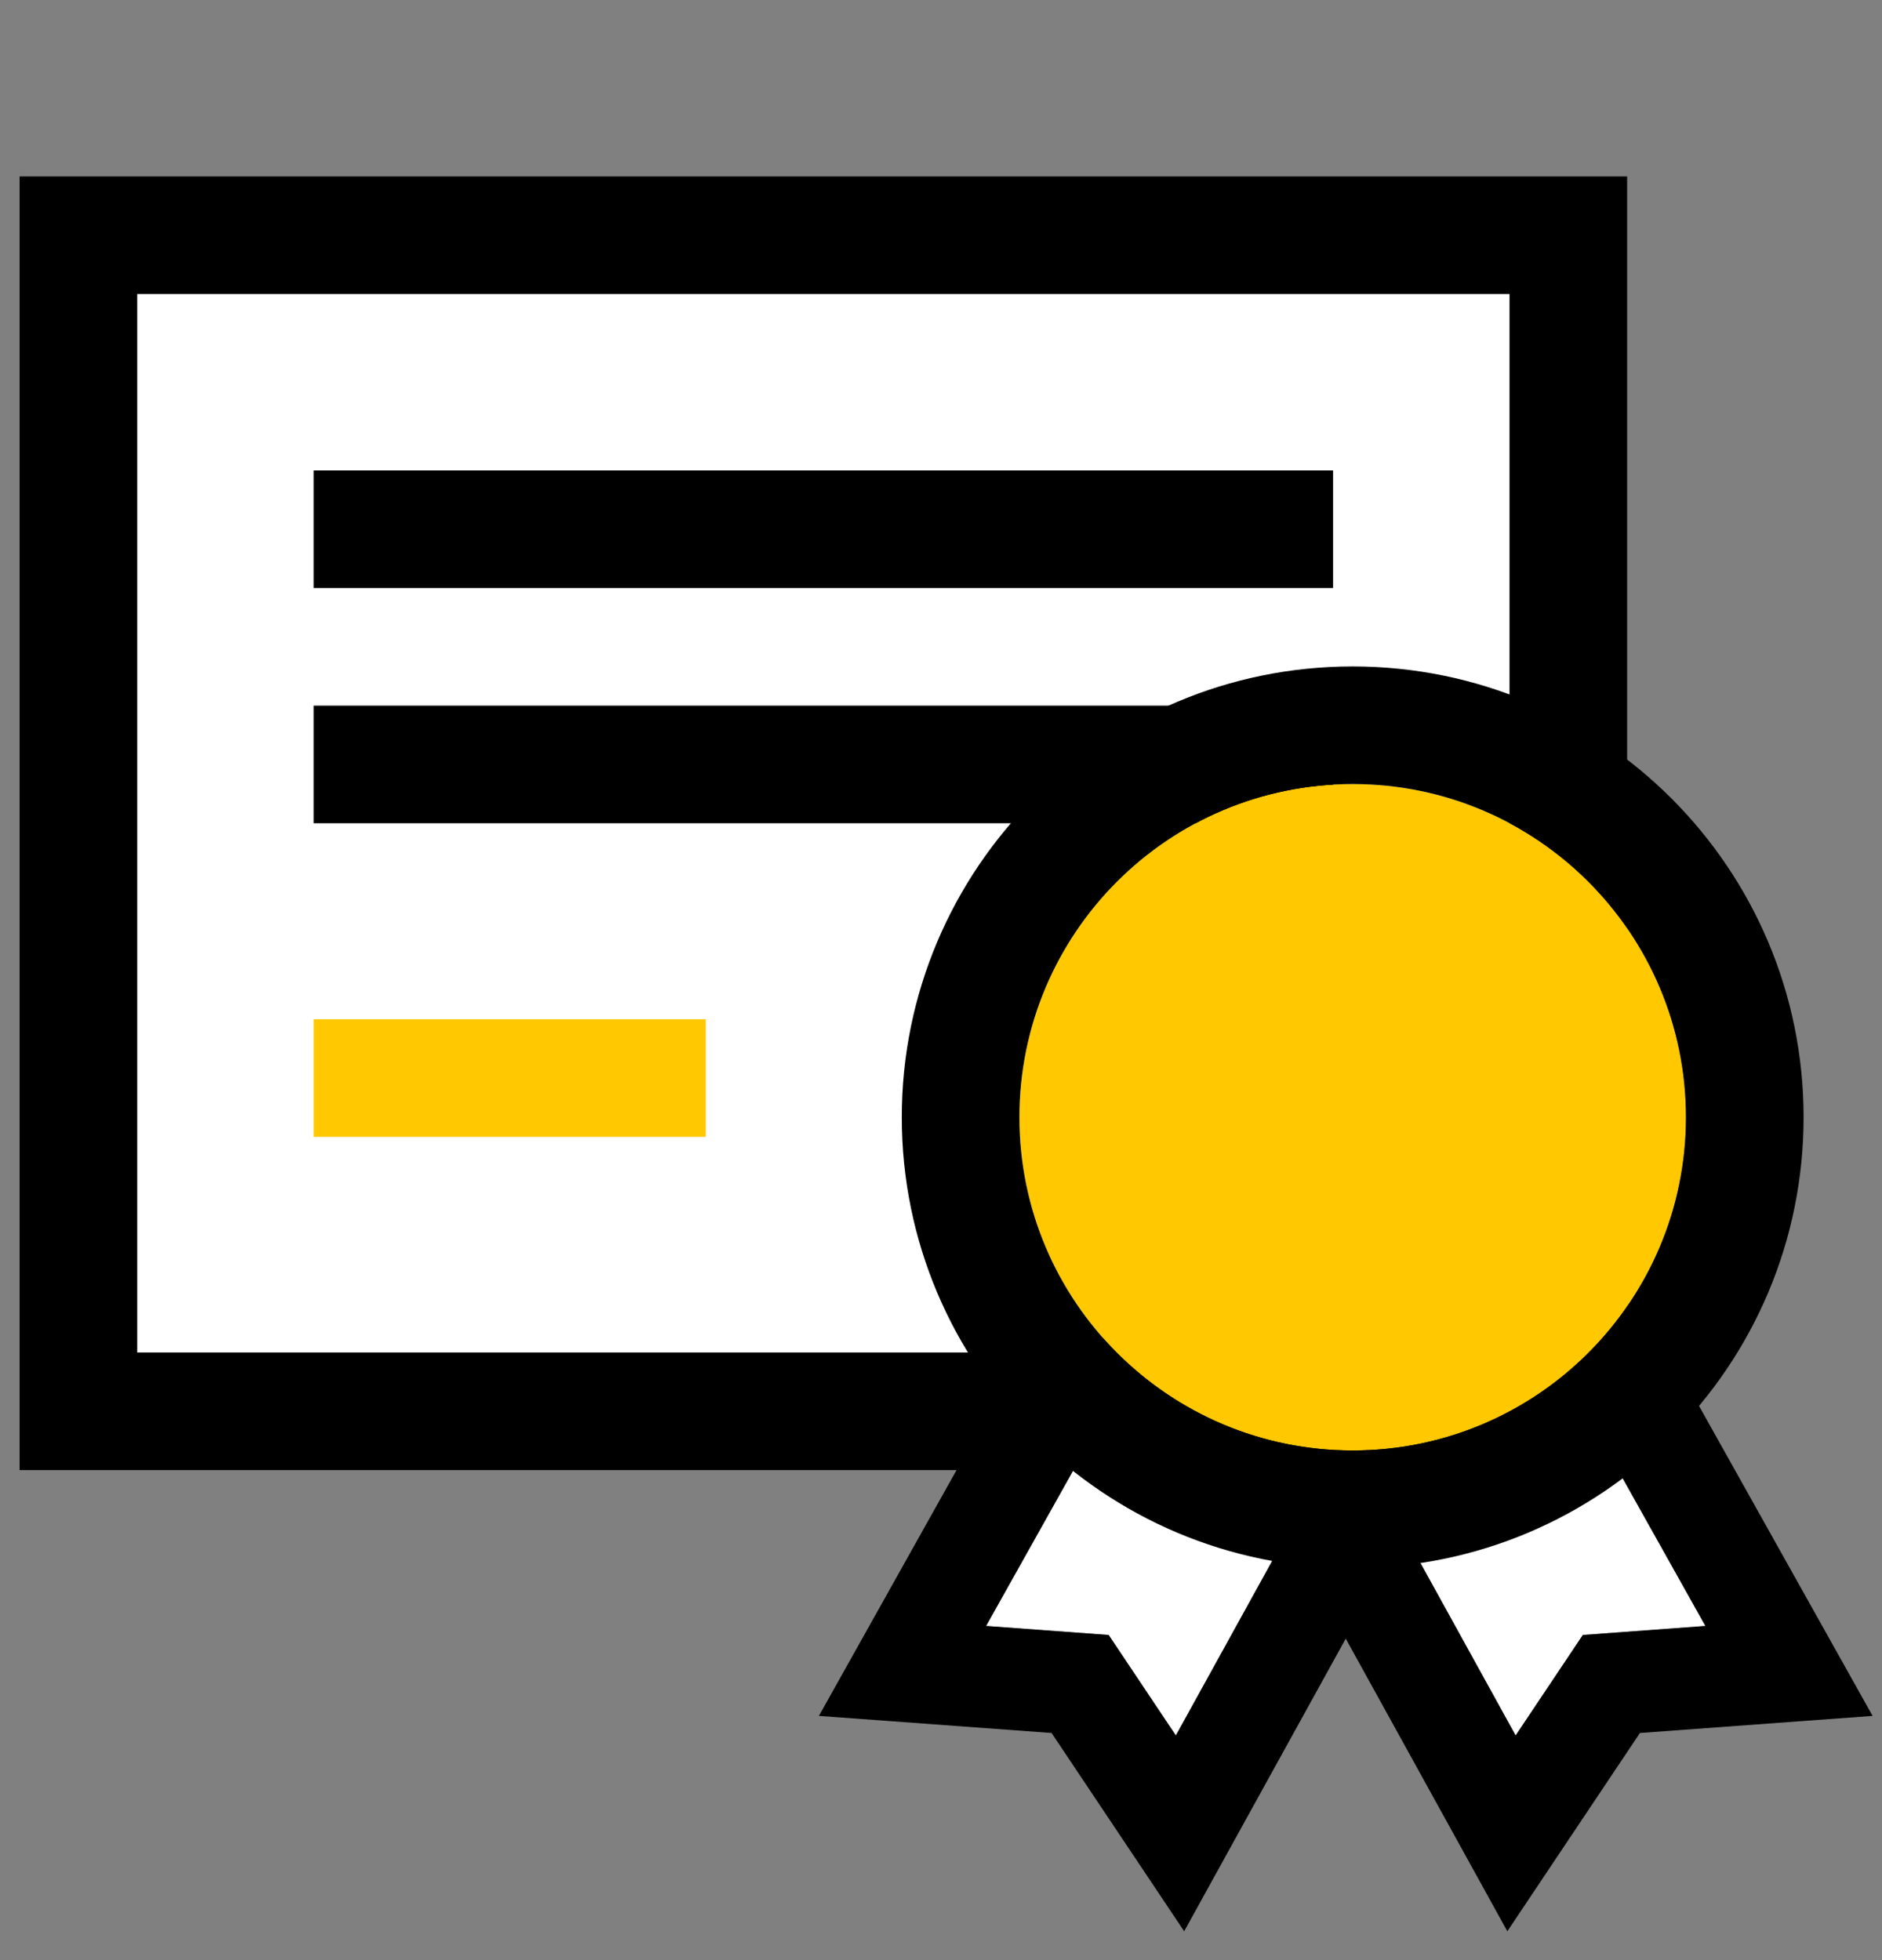
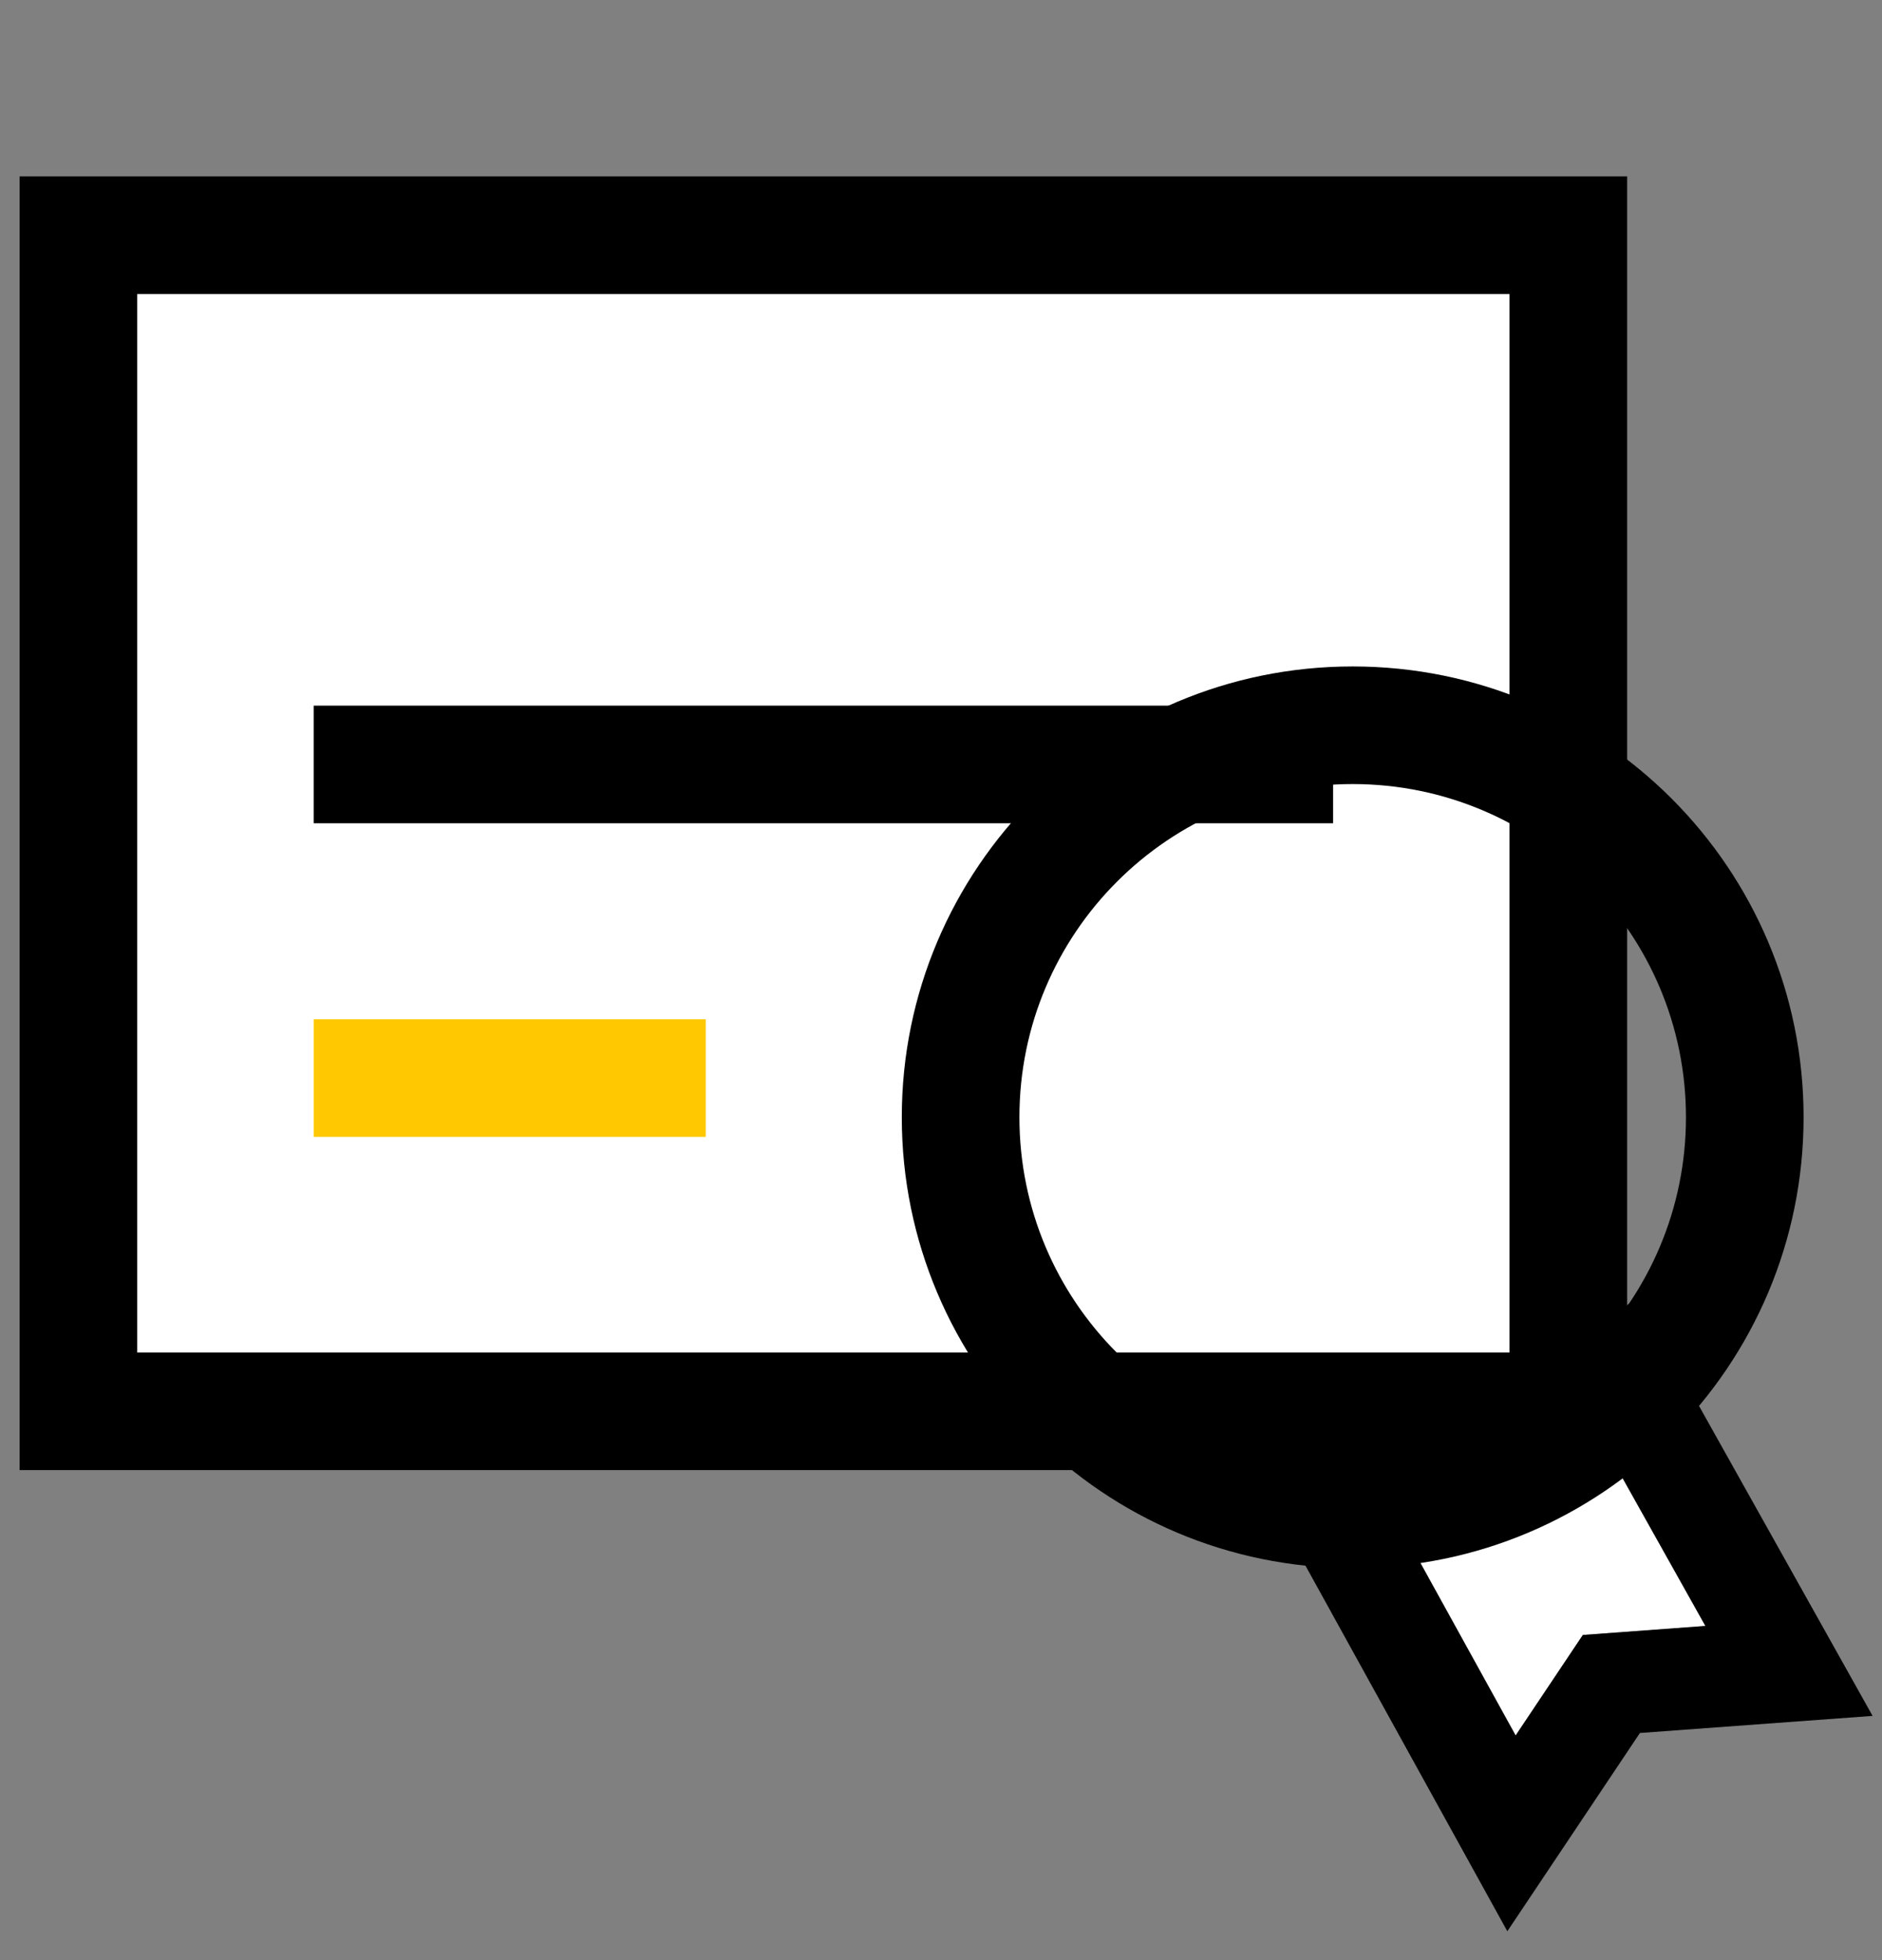
<svg xmlns="http://www.w3.org/2000/svg" width="24" height="25" viewBox="0 0 24 25" fill="none">
  <rect x="0" y="0" width="24" height="25" fill="#808080" stroke="none" />
  <rect x="1" y="3" width="19" height="15" fill="white" />
  <path d="M1.75 3.75H19.25V17.25H0.25V18.75H20.75V2.25H0.25V18H1.75V3.75Z" fill="black" />
  <rect x="4" y="9" width="13" height="1.5" fill="black" />
-   <rect x="4" y="6" width="13" height="1.5" fill="black" />
  <rect x="4" y="13" width="5" height="1.5" fill="#FFC800" />
  <path d="M20.309 18.686L18.045 19.81L19.328 22.134L20.185 20.853L21.748 20.738L20.519 18.544L20.501 18.559L20.455 18.594L20.359 18.657L20.309 18.686Z" fill="white" />
-   <path fill-rule="evenodd" clip-rule="evenodd" d="M20.519 18.544L20.501 18.559L20.455 18.594L20.359 18.657L20.309 18.686L18.045 19.81L19.328 22.135L20.185 20.853L21.748 20.738L20.519 18.544ZM20.913 22.103L23.88 21.885L20.884 16.534L19.7 17.535L19.686 17.544L16.251 19.25L19.222 24.632L20.913 22.103Z" fill="black" />
-   <path d="M16.278 19.81L14.014 18.686L13.964 18.657L13.868 18.594L13.822 18.559L13.804 18.544L12.575 20.738L14.138 20.853L14.995 22.134L16.278 19.81Z" fill="white" />
-   <path fill-rule="evenodd" clip-rule="evenodd" d="M18.072 19.25L15.101 24.632L13.41 22.103L10.443 21.885L13.439 16.534L14.623 17.535L14.637 17.544L18.072 19.25ZM12.575 20.738L13.804 18.544L13.822 18.559L13.868 18.594L13.964 18.657L14.014 18.686L16.278 19.81L14.995 22.135L14.138 20.853L12.575 20.738Z" fill="black" />
-   <path d="M17.25 18.5C14.9 18.5 13 16.595 13 14.25C13 11.905 14.9 10 17.25 10C19.6 10 21.5 11.905 21.5 14.25C21.5 16.595 19.6 18.5 17.25 18.5Z" fill="#FFC800" />
+   <path fill-rule="evenodd" clip-rule="evenodd" d="M20.519 18.544L20.501 18.559L20.455 18.594L20.359 18.657L18.045 19.81L19.328 22.135L20.185 20.853L21.748 20.738L20.519 18.544ZM20.913 22.103L23.88 21.885L20.884 16.534L19.7 17.535L19.686 17.544L16.251 19.25L19.222 24.632L20.913 22.103Z" fill="black" />
  <path fill-rule="evenodd" clip-rule="evenodd" d="M17.25 20C14.071 20 11.5 17.422 11.5 14.25C11.5 11.078 14.071 8.5 17.25 8.5C20.429 8.5 23 11.078 23 14.25C23 17.422 20.429 20 17.25 20ZM13 14.25C13 16.595 14.9 18.5 17.25 18.5C19.6 18.5 21.5 16.595 21.5 14.25C21.5 11.905 19.6 10 17.25 10C14.9 10 13 11.905 13 14.25Z" fill="black" />
</svg>